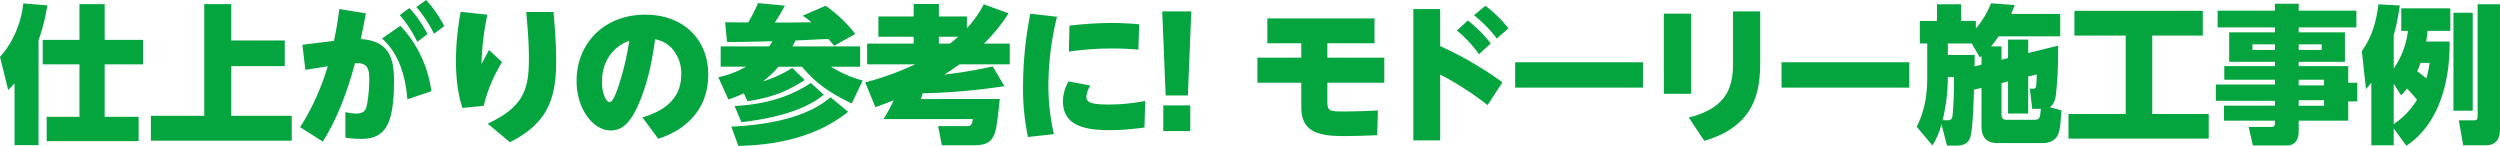
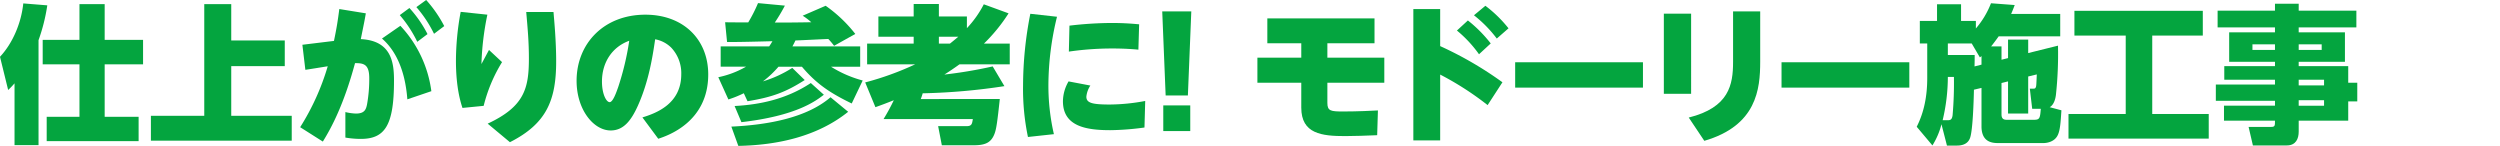
<svg xmlns="http://www.w3.org/2000/svg" data-name="グループ 8699" width="1005.53" height="58.673">
  <defs>
    <clipPath id="a">
      <path data-name="長方形 7551" fill="#04a53f" d="M0 0h1005.53v58.673H0z" />
    </clipPath>
  </defs>
  <g data-name="グループ 8698" clip-path="url(#a)" fill="#04a53f">
    <path data-name="パス 29116" d="M5.845 33.512a29.492 29.492 0 01-2.565 2.682L0 22.84C5.247 17.233 8.585 9.005 9.363 1.373l9.659.774A72.849 72.849 0 0115.5 16.159v42.217H5.845zM31.961 1.671H42.1V16.04h15.441v9.84H42.1v21.107h13.652v9.779h-36.97v-9.779h13.179V25.88H17.173v-9.84h14.788z" />
    <path data-name="パス 29117" d="M93.009 1.67v14.608h21.527v10.316H93.009v19.975h24.329v10.015H60.694V46.569h21.463V1.67z" />
    <path data-name="パス 29118" d="M138.914 45.077a20.924 20.924 0 004.232.6c3.458 0 4.054-1.611 4.472-3.64a57.258 57.258 0 00.9-10.612c0-5.425-2.087-6.083-5.723-6.021-4.478 16.572-9.426 25.875-12.946 31.538l-9.121-5.783a96.9 96.9 0 0011.09-24.507c-1.431.238-7.694 1.251-9 1.431l-1.196-10.078 12.7-1.549c1.135-5.425 1.553-8.228 2.149-12.821l10.671 1.729c-.538 3.042-.538 3.042-2.027 10.376 12.579.6 13.355 9.839 13.355 16.755 0 18.008-3.7 23.373-13.355 23.373a37.065 37.065 0 01-6.2-.536zm24.925-5.127c-.954-12.583-5.191-20.093-10.2-24.449l7.394-5.127a47.393 47.393 0 0112.461 26.3zm.834-36.73a47.893 47.893 0 017.274 10.492l-4.116 3.1a49.712 49.712 0 00-7.034-10.734zm6.738-3.221a50.718 50.718 0 017.271 10.494l-4.112 3.1a48.544 48.544 0 00-7.1-10.734z" />
    <path data-name="パス 29119" d="M196.028 5.902a112.431 112.431 0 00-2.387 19.855c.3-.536 2.327-4.352 3.042-5.665l5.247 4.891a61.74 61.74 0 00-7.394 17.589l-8.527.836c-.716-2.207-2.623-8.11-2.623-18.962a108.5 108.5 0 011.907-19.677zm26.594-1.073c.3 3.518 1.073 11.686 1.073 19.8 0 15.624-3.816 25.1-18.6 32.557l-8.945-7.452c14.728-6.856 16.577-14.132 16.577-26.236 0-6.5-.478-11.926-1.073-18.664z" />
    <path data-name="パス 29120" d="M258.39 47.224c5.845-1.789 15.624-5.6 15.624-17.353a14.973 14.973 0 00-4-10.672 12.416 12.416 0 00-6.5-3.4c-1.073 7.334-2.625 17.113-6.976 26.774-2.744 6.081-5.845 9.9-10.912 9.9-6.916 0-13.715-8.406-13.715-19.975 0-14.906 10.912-26.592 27.667-26.592 15.266 0 25.282 9.957 25.282 24.029 0 19.26-16.517 24.685-20.1 25.878zm-16.273-14.43c0 5.009 1.729 8.289 3.1 8.289s2.8-4.294 3.458-6.143a110.287 110.287 0 004.412-18.544c-6.8 2.447-10.97 8.645-10.97 16.4" />
    <path data-name="パス 29121" d="M309.363 18.664a22.134 22.134 0 001.311-2.087c-2.623.06-15.384.416-18.246.3l-.776-7.93c1.313.06 7.812.06 9.3.06a59.816 59.816 0 003.935-7.756l10.8 1.013a69.6 69.6 0 01-4.056 6.8c2.267.06 11.748-.058 14.668-.118a22.94 22.94 0 00-3.458-2.625l9.243-4a55.434 55.434 0 0111.926 11.33l-8.527 4.769a30.34 30.34 0 00-2.325-2.743c-1.849.06-11.15.536-13.237.6-.3.714-.656 1.371-1.193 2.385h27.249v8.168h-11.749a46.3 46.3 0 0012.759 5.546l-4.412 9.243c-8.228-3.994-14.012-7.632-20.033-14.788h-9.423a39.95 39.95 0 01-6.261 5.9 47.492 47.492 0 0011.806-5.427l5.009 4.891c-7.394 4.708-12.759 6.856-23.016 8.524l-1.491-3.218a44.854 44.854 0 01-6.2 2.5l-4.056-8.945a37.4 37.4 0 0011.152-4.234h-10.2v-8.158zm31.781 26.3c-12.343 9.9-28.323 13.415-44.184 13.713l-2.8-7.75c15.266-.716 30.47-3.7 39.892-11.808zm-9.779-6.858c-3.338 2.565-11.03 8.469-33.152 11.032l-2.744-6.5c10.019-.536 20.753-2.683 30.649-9.243z" />
    <path data-name="パス 29122" d="M402.13 39.83c-.953 8.945-1.371 11.866-2.027 13.715-1.431 4.054-4.056 4.889-8.705 4.889H378.82l-1.49-7.693h11.388c2.087 0 2.267-.834 2.565-2.861h-35.9a81.981 81.981 0 004.116-7.574 178.992 178.992 0 01-7.394 2.8l-4.114-9.956a118.813 118.813 0 0020.1-7.274h-19.323v-8.347h18.722v-2.743h-14.192V6.618h14.192V1.609h10.14v5.009h11.27v4.71a42.076 42.076 0 006.8-9.6l9.959 3.638a67.922 67.922 0 01-9.9 12.164h10.371v8.349h-20.215a120.97 120.97 0 01-6.081 4.114 183.072 183.072 0 0019.438-3.28l4.711 7.932a249.148 249.148 0 01-31.9 2.861h-.953c-.18.658-.418 1.373-.777 2.327zm-20.035-22.3c1.789-1.431 2.327-1.909 3.34-2.743h-7.805v2.743z" />
    <path data-name="パス 29123" d="M425.14 6.737a116.683 116.683 0 00-3.458 27.189 87.2 87.2 0 002.207 20.035l-10.434 1.133a93.953 93.953 0 01-1.969-20.631 150.651 150.651 0 012.922-28.92zm35.181 44.547a107.124 107.124 0 01-13.775 1.072c-9.719 0-19.02-1.549-19.02-11.628a16.158 16.158 0 012.265-7.988l8.765 1.667a9.937 9.937 0 00-1.611 4.474c0 2.565 2.387 3.16 9.541 3.16a79.511 79.511 0 0014.132-1.431zm-30.172-40.969a147.579 147.579 0 0117.055-1.073c5.305 0 8.883.356 10.97.536l-.3 10.2c-1.729-.178-5.485-.478-10.614-.478a122.326 122.326 0 00-17.351 1.253z" />
    <path data-name="パス 29124" d="M479.154 4.591l-1.371 33.808h-8.944l-1.371-33.808zm-11.27 37.8h10.852v10.32h-10.852z" />
    <path data-name="パス 29125" d="M533.885 23.194h22.9v10.077h-22.9v8.11c0 3.28 1.371 3.458 6.38 3.458 5.963 0 11.508-.3 13.952-.418l-.3 9.957c-4.71.18-9 .36-12.819.36-9.481 0-17.71-.9-17.71-11.448V33.271h-17.646V23.194h17.649V17.41h-13.655V7.393h43.111V17.41h-18.962z" />
    <path data-name="パス 29126" d="M598.336 42.275a120.416 120.416 0 00-19.082-12.282v26.472h-10.792V3.635h10.792v14.908a144.643 144.643 0 0125.044 14.548zm-7.932-34.048a53.908 53.908 0 019.183 9.243l-4.711 4.352a49.1 49.1 0 00-8.883-9.541zm7.036-5.9a51.058 51.058 0 019.3 9.063l-4.71 4.114a50.531 50.531 0 00-9.183-9.361z" />
    <path data-name="長方形 7549" d="M609.419 25.043h51.398V35.24h-51.398z" />
    <path data-name="パス 29127" d="M680.187 37.74h-10.97V5.485h10.97zm27.787-33.149v20.213c0 11.09-1.431 25.7-22.48 31.841l-6.261-9.361c16.219-4.056 17.828-13.177 17.828-22.36V4.591z" />
    <path data-name="長方形 7550" d="M716.554 25.043h51.398V35.24h-51.398z" />
    <path data-name="パス 29128" d="M793.942 36.074c-.12 5.425-.478 15.921-1.491 19.2-1.014 3.218-4.234 3.28-5.545 3.28h-3.816l-2.207-8.587a30.005 30.005 0 01-3.638 8.526l-6.319-7.51c2.98-5.847 4.232-12.405 4.232-19.619V17.47h-2.98V8.411h6.92V1.729h9.661v6.682h5.961v3.04a34.82 34.82 0 006.078-10.14l9.541.716a64.083 64.083 0 01-1.431 3.578h19.737v9h-24.747a88.521 88.521 0 01-3.04 4.056h4.174v5.365l2.625-.656v-7.451h8.11v5.425l11.984-2.98a153.931 153.931 0 01-.834 19.8c-.18 1.429-.717 3.934-2.5 4.947l4.711 1.253c-.3 4.532-.478 7.872-1.433 9.9-1.429 3.16-5.187 3.28-5.843 3.28h-17.834c-2.265 0-7.036 0-7.036-6.738V35.359zm-10.495 12.282c1.191 0 1.669-.416 1.907-1.967a151.264 151.264 0 00.538-15.444h-2.445a75.655 75.655 0 01-2.089 17.411zm13.535-22.358v-3.46a3.466 3.466 0 01-.656.538l-3.28-5.6h-9.6v4.65h10.792c0 1.909 0 2.149-.06 4.592zm20.393 17.768l-.954-8.11h1.311c.716 0 .894-.06 1.132-.658.18-.476.18-1.013.358-5.067l-3.456.836v14.908h-8.11V32.734l-2.625.656v12.641c0 1.969 1.133 2.147 2.147 2.147h10.912c2.325 0 2.445-.656 2.743-4.412z" />
    <path data-name="パス 29129" d="M834.358 4.351h51.636v9.957h-20.336v31.543h22.718v9.9h-56.402v-9.9h23.016V14.308h-20.632z" />
    <path data-name="パス 29130" d="M947.761 11.03h-23.2v1.965h18.6v11.868h-18.6v1.732h19.923v6.677h3.638v7.514h-3.638v7.752h-19.919v4.412c0 2.743-1.073 5.545-4.769 5.545h-13.655l-1.731-7.452h9.123c1.491 0 1.491-.536 1.491-2.5h-20.511v-6.03h20.511v-1.967h-23.791v-6.56h23.791v-1.907h-20.393v-5.484h20.393v-1.732H896.6V12.995h18.424V11.03h-23.075V4.295h23.075v-2.8h9.541v2.8h23.2zm-32.736 6.8h-9.063v2.265h9.063zm18.784 0h-9.243v2.265h9.243zm.954 14.252h-10.2v2.263h10.2zm0 8.228h-10.2v2.207h10.2z" />
-     <path data-name="パス 29131" d="M985.261 16.695c.238 21.764-7.574 35.6-17.413 41.919l-5.067-6.976v6.8h-9V33.272c-1.013 1.253-1.431 1.729-2.147 2.565l-1.673-15.264c3.4-4.891 5.6-10.138 6.678-18.844l8.586.478a92.807 92.807 0 01-2.445 11.984v13.356a33.063 33.063 0 005.722-15.141h-2.684V3.338h19.737v9.068h-9.183c-.118 1.433-.238 2.387-.536 4.294zm-22.484 33.211a30.776 30.776 0 009.361-9.781 52.606 52.606 0 00-4.054-4.532 18.477 18.477 0 01-2.325 2.744l-2.982-4.711zm10.792-24.627a29.32 29.32 0 01-1.371 3.338c.6.478 2.386 1.791 3.7 2.922a40.939 40.939 0 001.311-6.261zm13.239-20.152h7.753V44.54h-7.752zm9.719-3.4h9v50.5c0 2.862-1.133 6.2-5.605 6.2h-9.183l-1.787-10.019h6.2c1.371 0 1.371-.776 1.371-2.027z" />
  </g>
</svg>